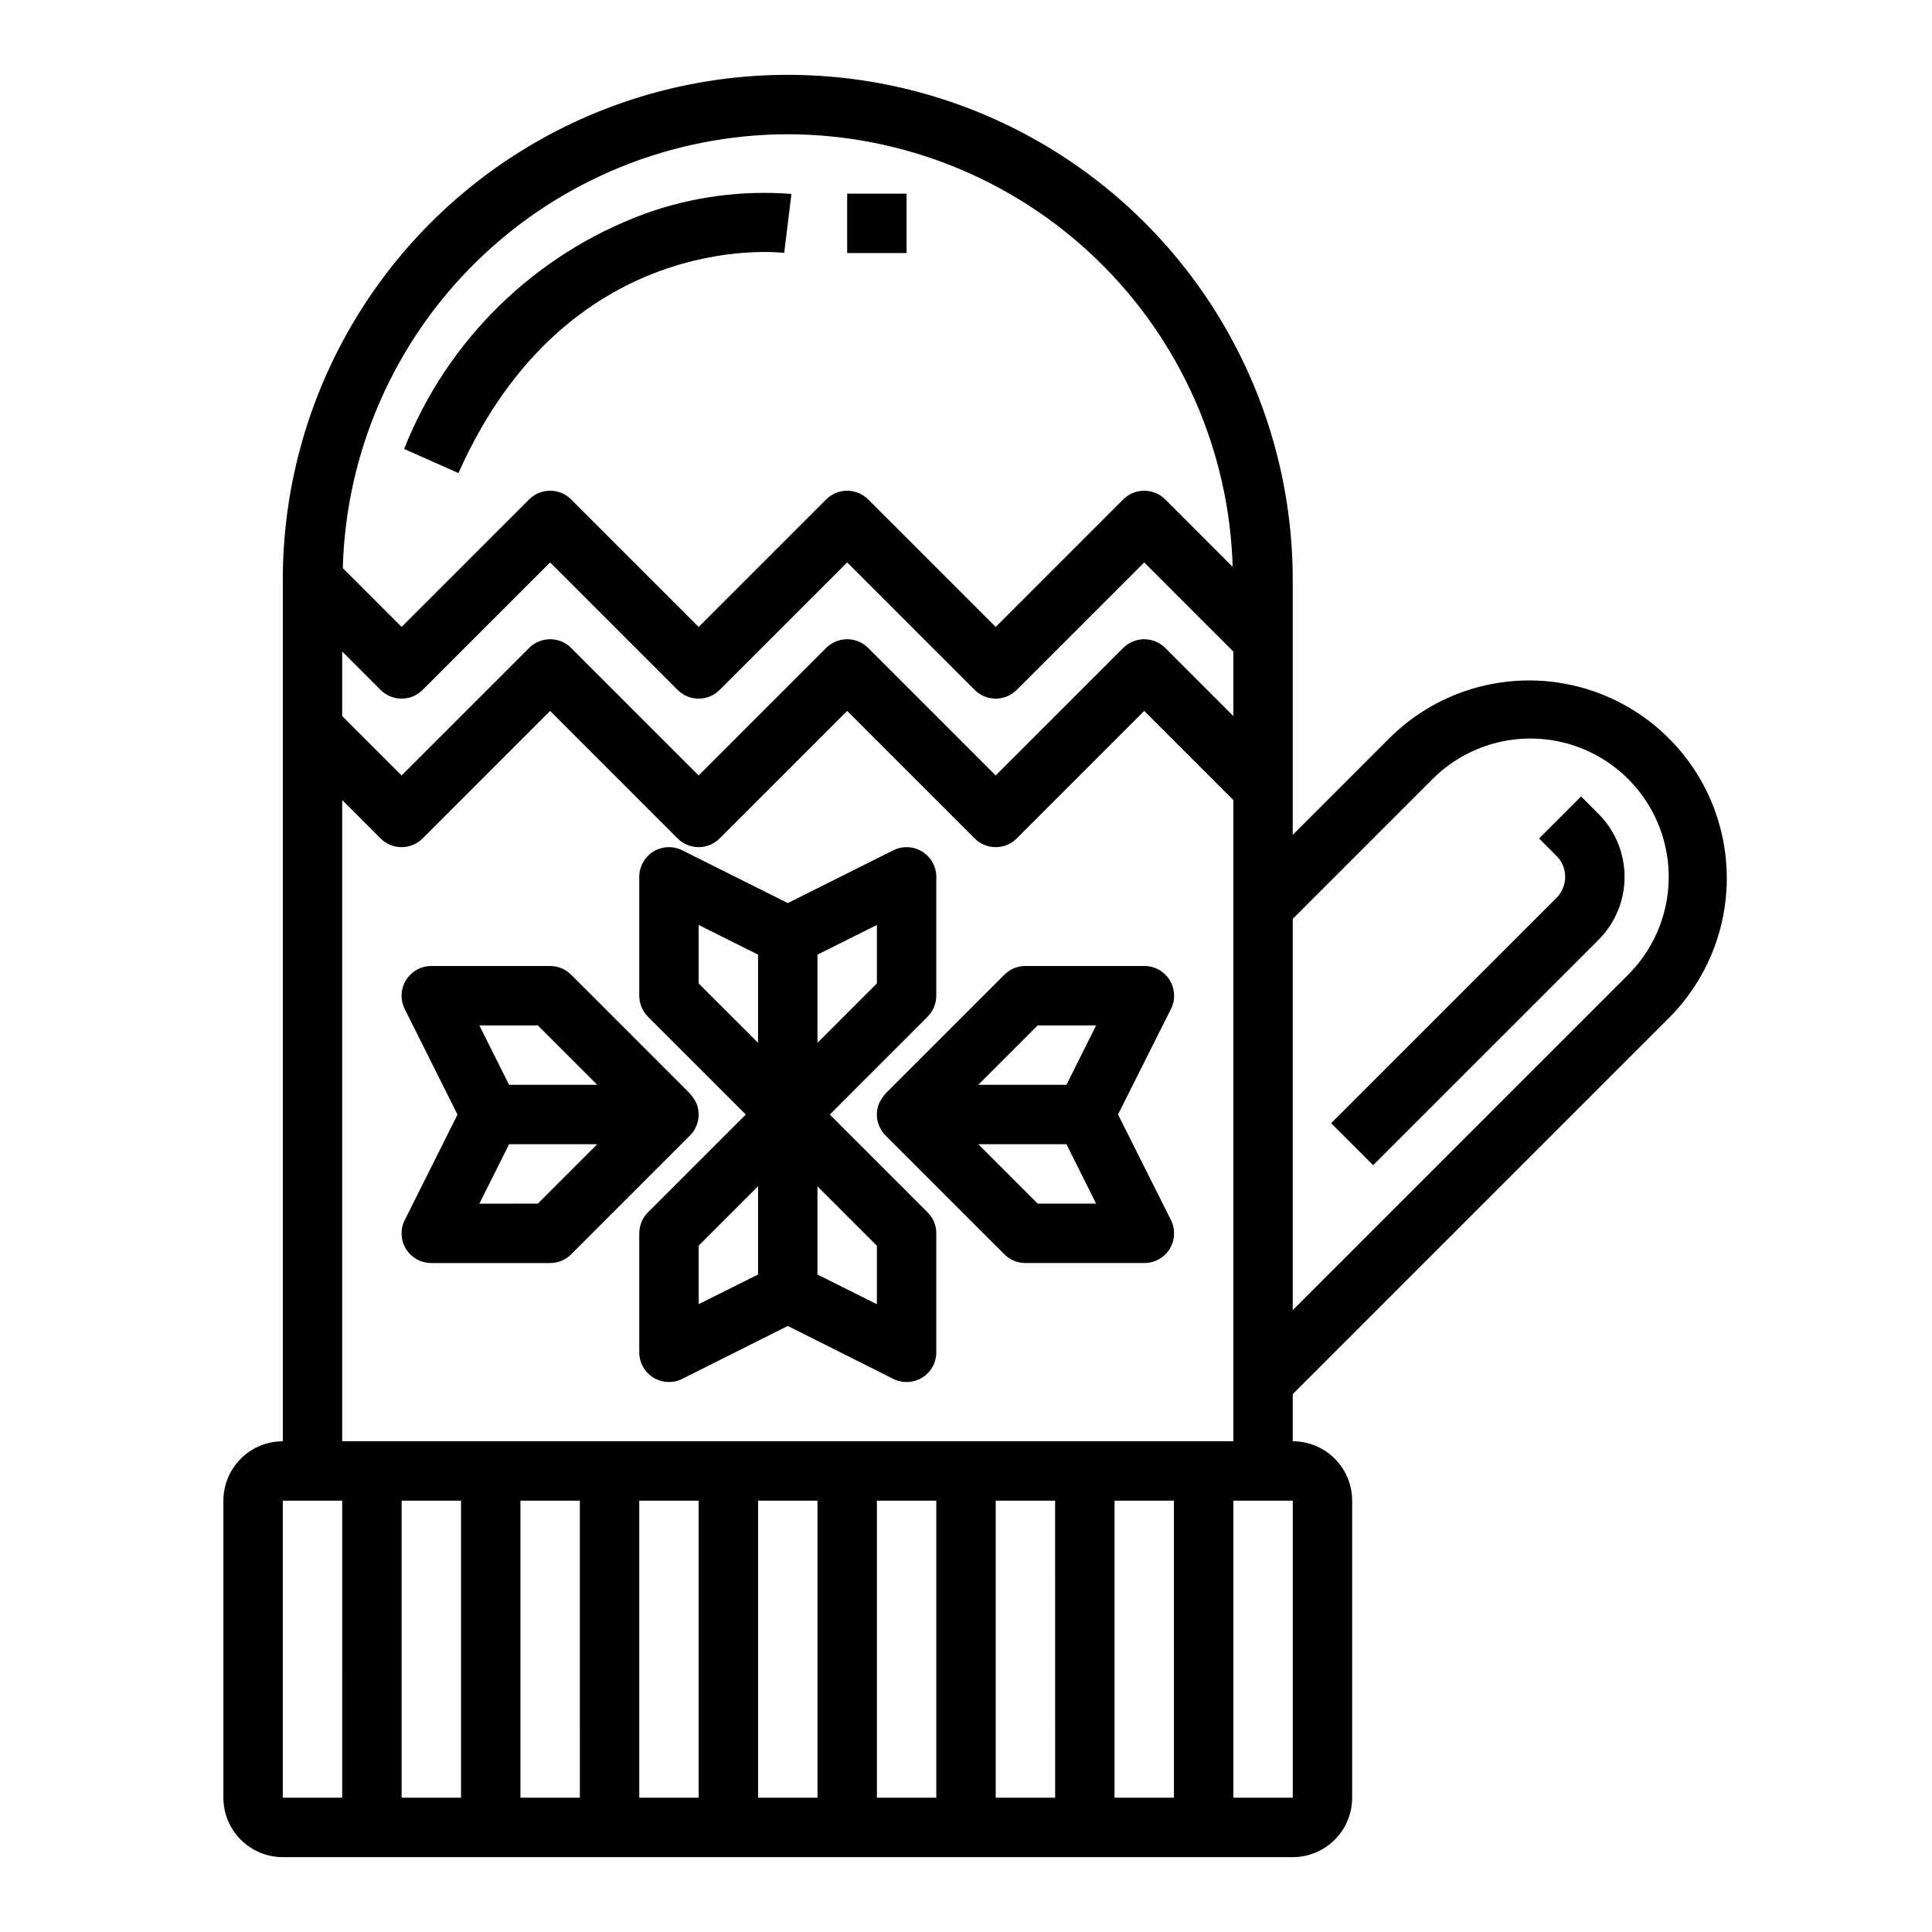
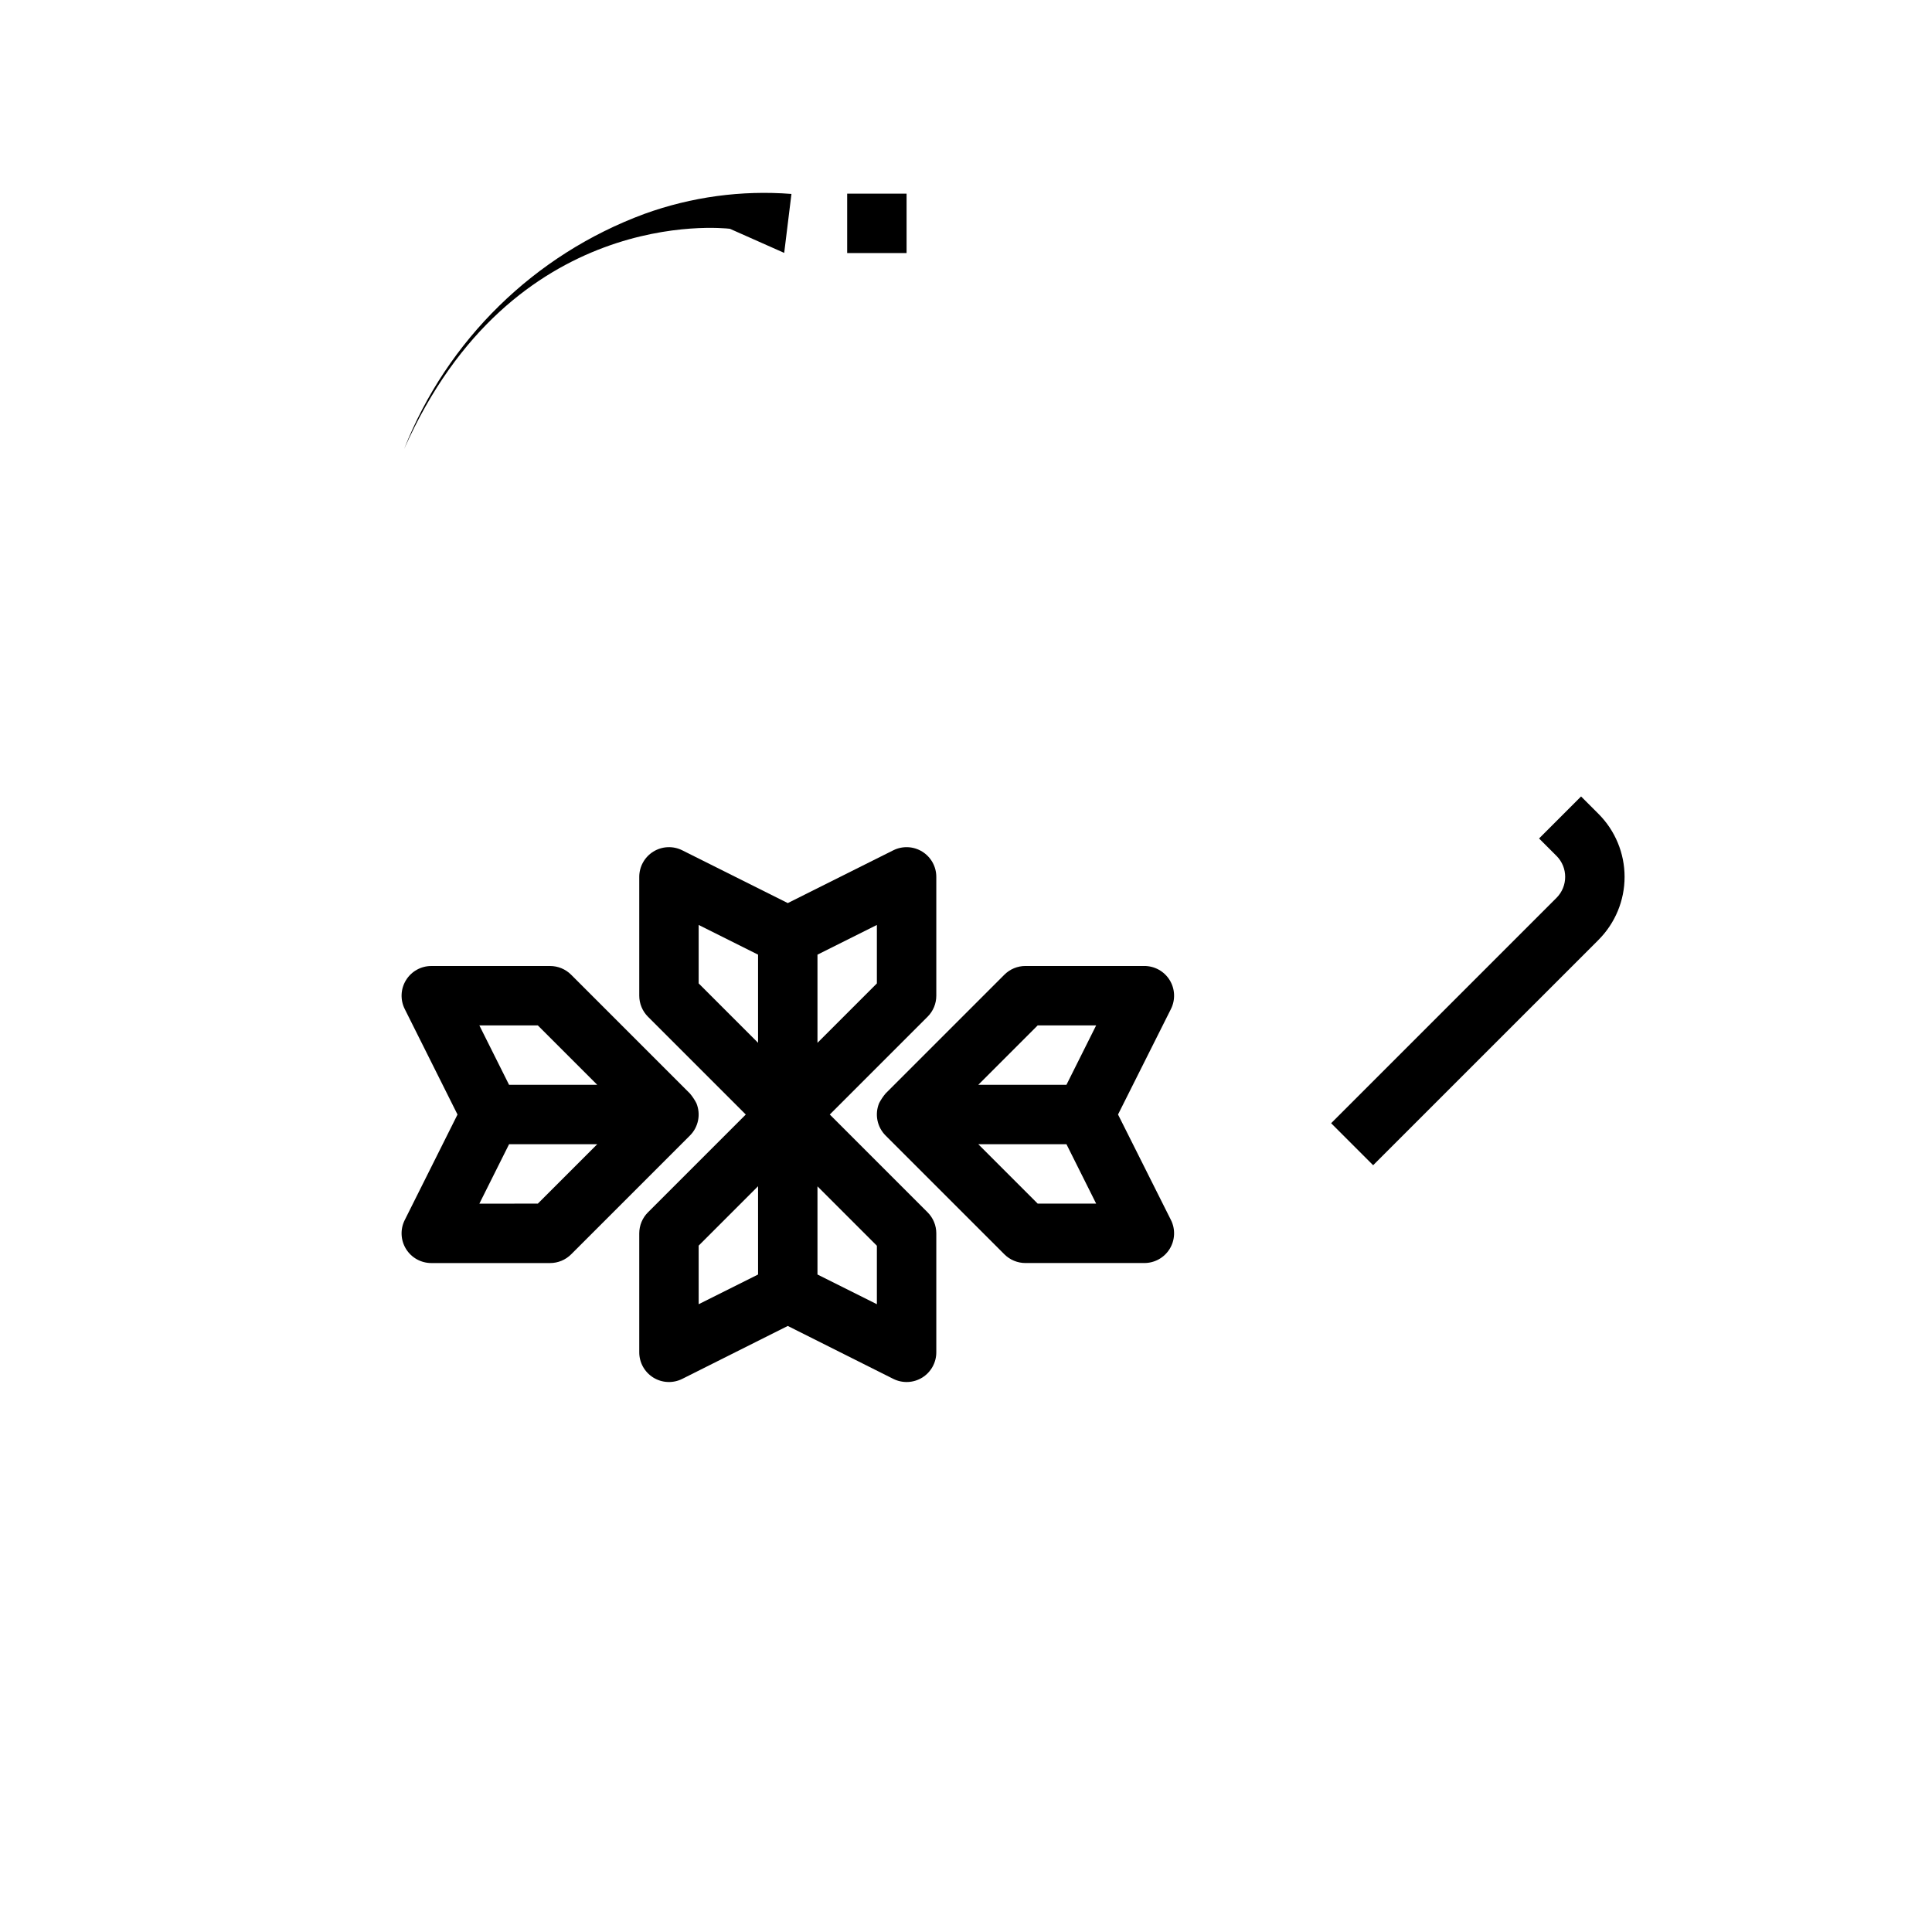
<svg xmlns="http://www.w3.org/2000/svg" fill="#000000" width="800px" height="800px" version="1.1" viewBox="144 144 512 512">
  <g>
-     <path d="m218.94 636.16h267.65c4.176 0 8.18-1.66 11.133-4.613s4.613-6.957 4.613-11.133v-78.719c0-4.176-1.66-8.18-4.613-11.133s-6.957-4.613-11.133-4.613v-12.484l100.03-100.03c13.031-13.281 18.043-32.473 13.172-50.426-4.871-17.957-18.898-31.984-36.852-36.855-17.957-4.871-37.148 0.141-50.43 13.172l-25.922 25.922v-67.586c0-47.812-25.504-91.992-66.91-115.9-41.406-23.902-92.422-23.902-133.82 0-41.406 23.906-66.914 68.086-66.914 115.9v228.29c-4.176 0-8.18 1.66-11.133 4.613s-4.609 6.957-4.609 11.133v78.719c0 4.176 1.656 8.18 4.609 11.133s6.957 4.613 11.133 4.613zm267.65-248.65 37.055-37.055v0.004c9.262-9.262 22.758-12.879 35.41-9.488 12.652 3.391 22.535 13.27 25.922 25.922 3.391 12.652-0.227 26.148-9.488 35.41l-88.898 88.898zm-220.41 232.9h-15.746v-78.719h15.742zm31.488 0h-15.746v-78.719h15.742zm31.488 0h-15.746v-78.719h15.742zm31.488 0h-15.746v-78.719h15.742zm31.488 0h-15.746v-78.719h15.742zm31.488 0h-15.746v-78.719h15.742zm31.488 0h-15.746v-78.719h15.742zm31.488 0h-15.746v-78.719h15.742zm-133.83-440.83c30.695 0.047 60.168 12.043 82.176 33.441 22.008 21.398 34.824 50.523 35.73 81.207l-17.879-17.879h0.004c-3.074-3.07-8.059-3.07-11.133 0l-33.793 33.797-33.797-33.797c-3.074-3.07-8.055-3.07-11.129 0l-33.797 33.797-33.793-33.793v-0.004c-3.074-3.07-8.059-3.07-11.129 0l-33.797 33.797-15.586-15.586c0.824-30.746 13.602-59.957 35.625-81.426 22.02-21.473 51.543-33.508 82.297-33.555zm-118.08 137.08 10.18 10.18h-0.004c3.074 3.074 8.059 3.074 11.133 0l33.793-33.793 33.793 33.793h0.004c3.074 3.074 8.055 3.074 11.129 0l33.797-33.793 33.793 33.793c3.074 3.074 8.059 3.074 11.133 0l33.793-33.793 23.617 23.617v17.098l-18.051-18.051v-0.004c-3.074-3.07-8.059-3.07-11.133 0l-33.793 33.797-33.797-33.797c-3.074-3.07-8.055-3.07-11.129 0l-33.797 33.797-33.793-33.793v-0.004c-3.074-3.07-8.059-3.07-11.129 0l-33.797 33.797-15.742-15.742zm0 39.359 10.18 10.18h-0.004c3.074 3.074 8.059 3.074 11.133 0l33.793-33.793 33.793 33.793h0.004c3.074 3.074 8.055 3.074 11.129 0l33.797-33.793 33.793 33.793c3.074 3.074 8.059 3.074 11.133 0l33.793-33.793 23.617 23.617v169.92h-236.16zm-15.746 185.67h15.742l0.004 78.719h-15.746z" />
-     <path d="m351.82 211.02 1.922-15.625c-13.227-1.031-26.523 0.777-38.996 5.297-29.105 10.77-52.246 33.422-63.641 62.289l14.391 6.391c28.602-64.352 83.957-58.629 86.324-58.352z" />
+     <path d="m351.82 211.02 1.922-15.625c-13.227-1.031-26.523 0.777-38.996 5.297-29.105 10.77-52.246 33.422-63.641 62.289c28.602-64.352 83.957-58.629 86.324-58.352z" />
    <path d="m368.51 195.32h15.742v15.742h-15.742z" />
    <path d="m563 355.07-11.133 11.133 4.613 4.613 0.004-0.004c3.07 3.074 3.07 8.059 0 11.133l-59.719 59.719 11.133 11.133 59.719-59.711-0.004-0.004c4.43-4.43 6.918-10.434 6.918-16.699s-2.488-12.273-6.918-16.699z" />
    <path d="m341.64 439.36-25.922 25.922h-0.004c-1.473 1.477-2.305 3.477-2.305 5.566v31.488c-0.016 2.734 1.391 5.281 3.715 6.727 2.324 1.445 5.231 1.578 7.676 0.355l27.969-14.027 27.969 14.027c2.449 1.223 5.356 1.09 7.68-0.355 2.32-1.445 3.727-3.992 3.711-6.727v-31.488c0-2.09-0.828-4.09-2.305-5.566l-25.922-25.922 25.922-25.922c1.477-1.477 2.305-3.481 2.305-5.566v-31.488c0.004-2.731-1.41-5.262-3.731-6.699-2.32-1.434-5.219-1.566-7.66-0.348l-27.969 13.988-27.969-13.988c-2.441-1.219-5.34-1.086-7.66 0.348-2.32 1.438-3.731 3.969-3.731 6.699v31.488c0 2.086 0.832 4.09 2.305 5.566zm19-42.367 15.742-7.871v15.492l-15.742 15.742zm0 61.402 15.742 15.742v15.492l-15.742-7.871zm-15.742 23.363-15.742 7.871-0.004-15.523 15.742-15.742zm-15.746-92.637 15.742 7.871v23.363l-15.742-15.742z" />
    <path d="m376.98 436.34c-1.219 2.941-0.543 6.328 1.707 8.582l31.488 31.488c1.477 1.473 3.481 2.305 5.566 2.305h31.488c2.734 0.016 5.281-1.391 6.727-3.715 1.445-2.324 1.582-5.231 0.359-7.676l-14.027-27.969 14.027-27.969c1.223-2.449 1.086-5.356-0.359-7.68-1.445-2.32-3.992-3.727-6.727-3.711h-31.488c-2.086 0-4.09 0.828-5.566 2.305l-31.488 31.488c-0.66 0.785-1.23 1.641-1.707 2.551zm42.02-20.602h15.492l-7.871 15.742-23.363 0.004zm7.621 31.488 7.871 15.742-15.492 0.004-15.742-15.742z" />
    <path d="m251.6 474.99c1.438 2.32 3.973 3.731 6.699 3.731h31.488c2.09 0 4.09-0.832 5.566-2.305l31.488-31.488c2.254-2.254 2.926-5.641 1.707-8.582-0.473-0.91-1.047-1.766-1.707-2.551l-31.488-31.488c-1.477-1.477-3.477-2.305-5.566-2.305h-31.488c-2.727-0.004-5.262 1.41-6.695 3.731-1.438 2.32-1.57 5.219-0.348 7.66l13.988 27.969-13.988 27.969c-1.223 2.441-1.09 5.34 0.344 7.66zm34.93-59.246 15.742 15.742-23.363 0.004-7.871-15.742zm-7.621 31.488h23.363l-15.742 15.742-15.492 0.004z" />
  </g>
</svg>